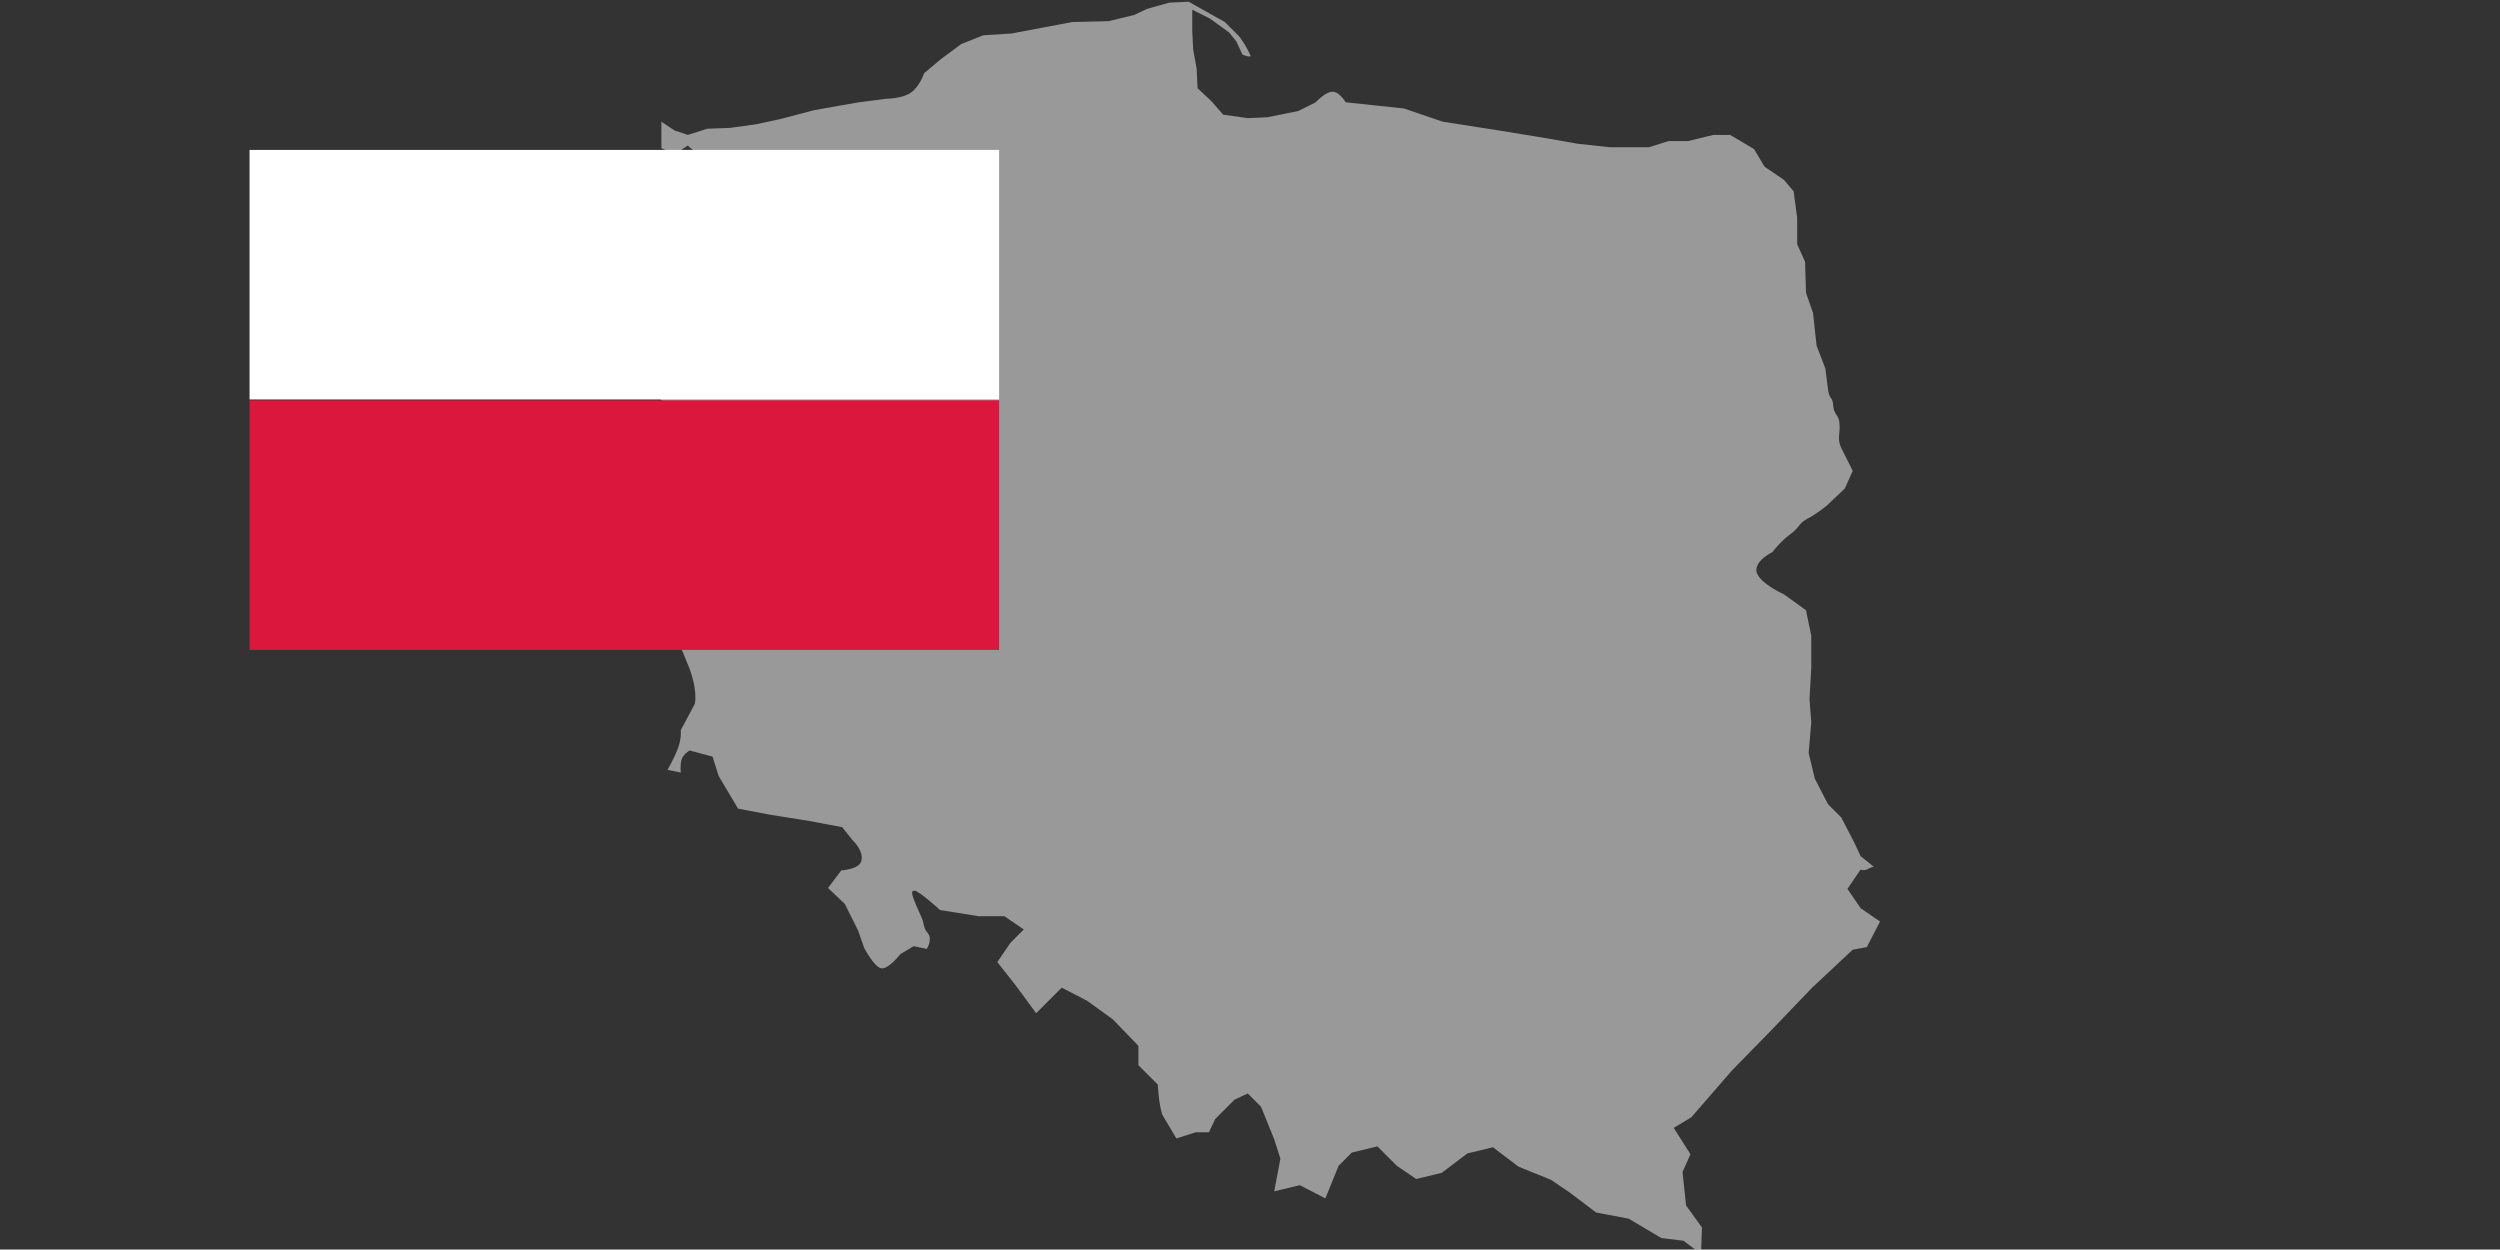
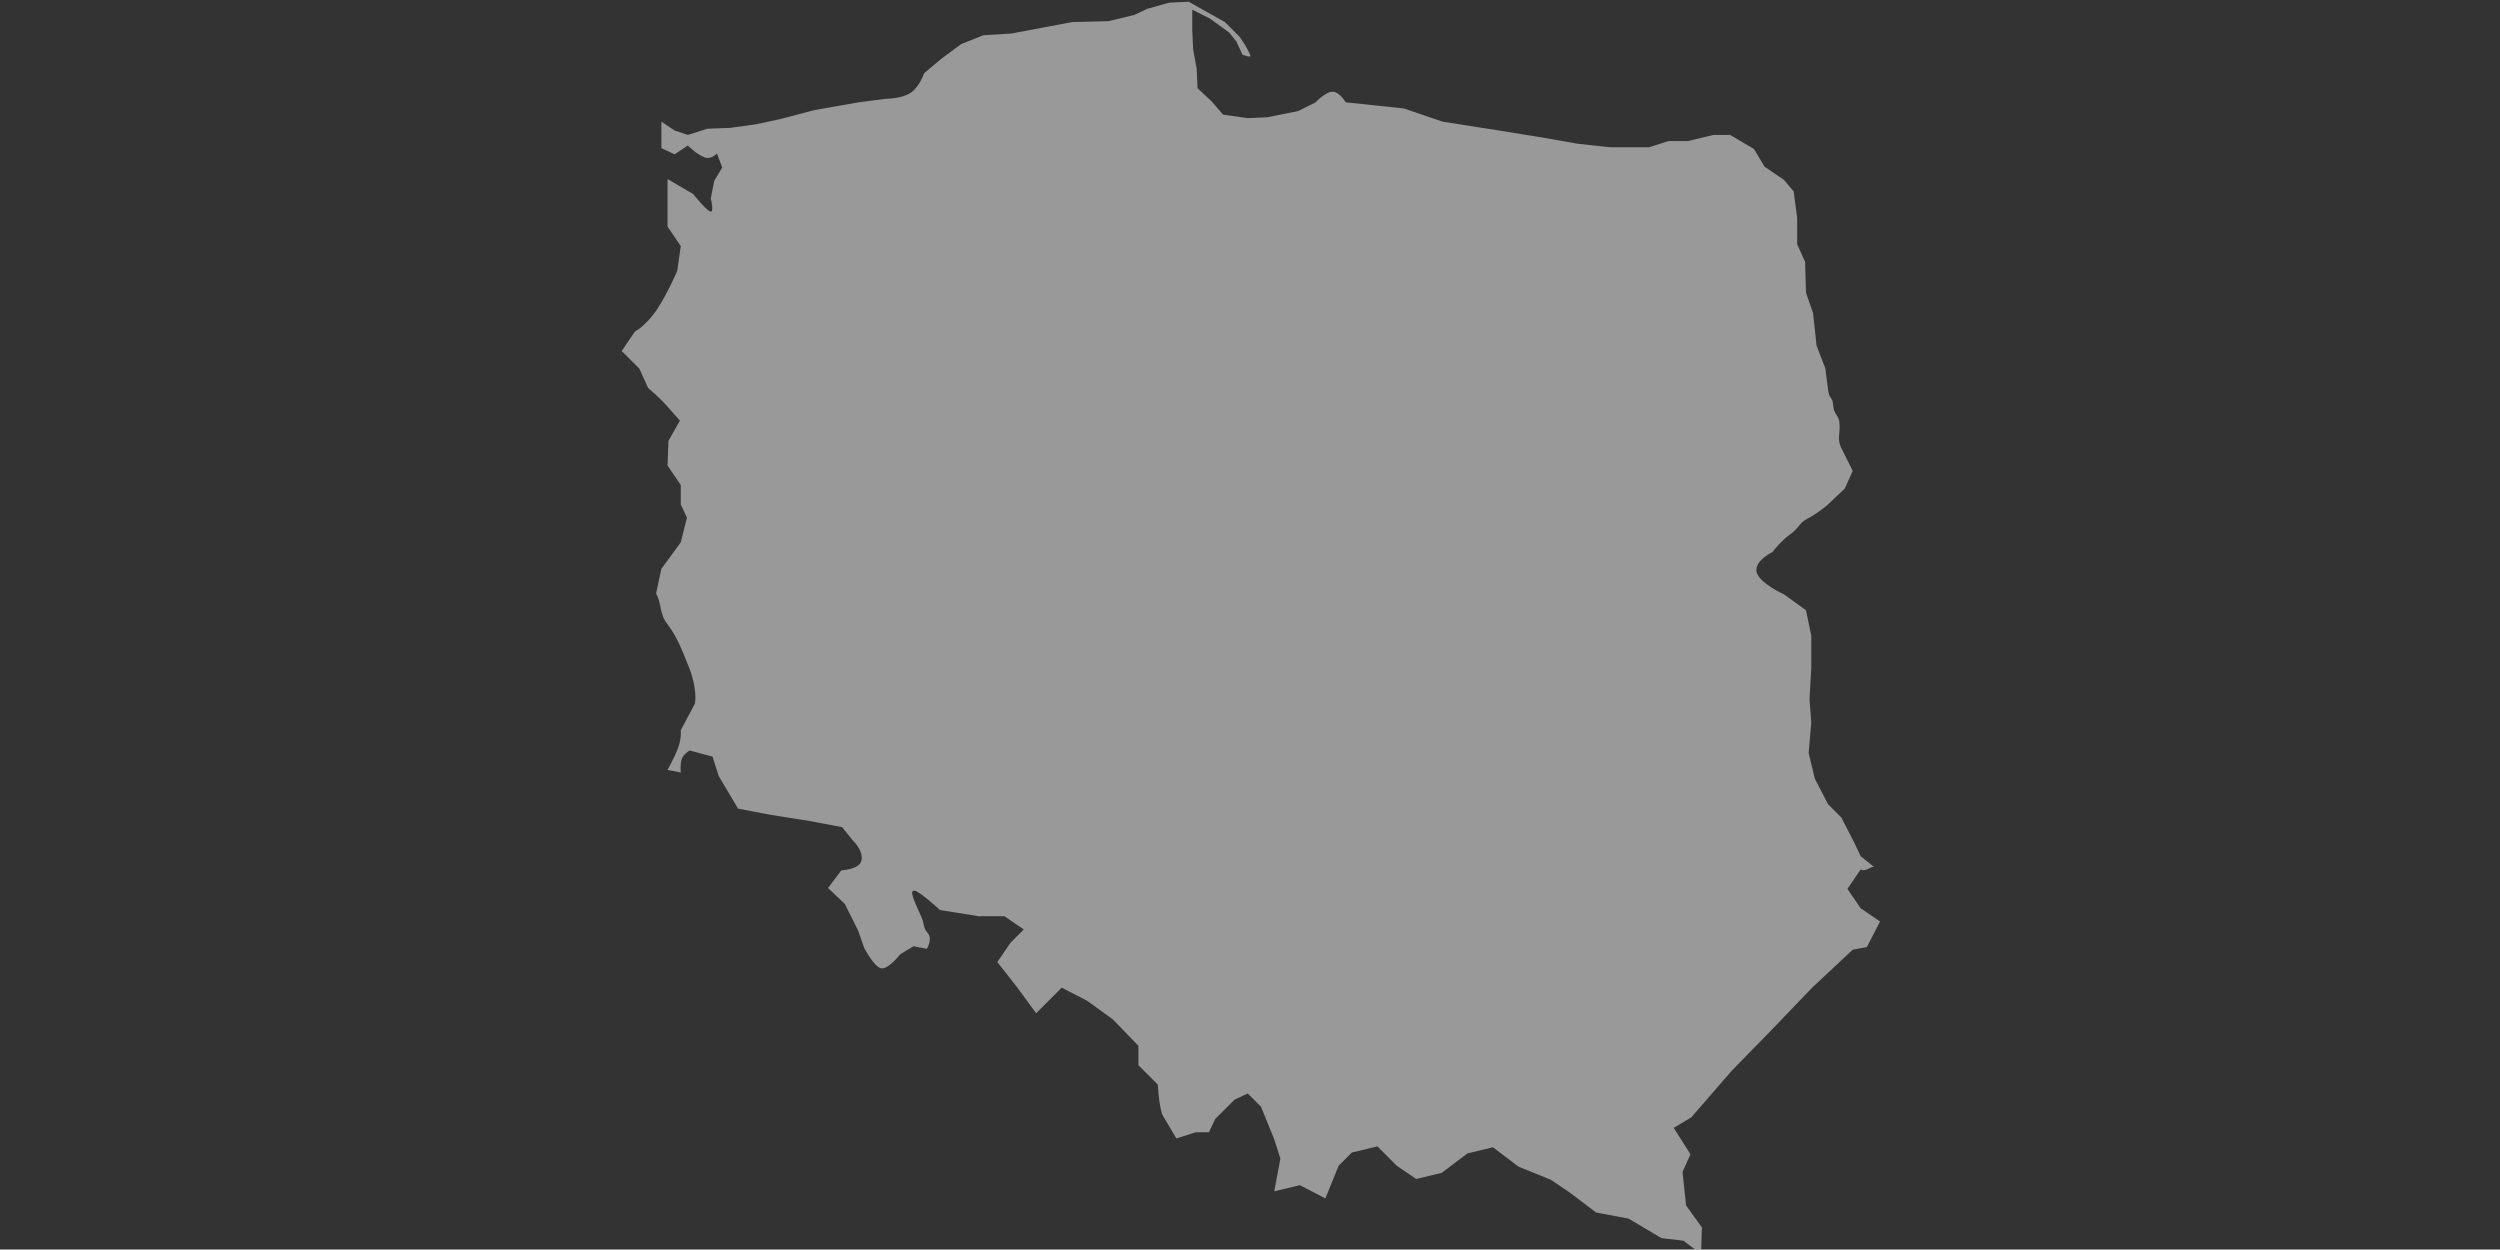
<svg xmlns="http://www.w3.org/2000/svg" xml:space="preserve" width="283.5" height="141.7">
  <rect width="100%" height="100%" fill="#333333" stroke="none" />
  <path fill="#FFF" d="m75.7 20.3 1.7 1 1.2.7s1.6 2 2 2c.4 0 0-1.5 0-1.5l.4-2 .9-1.5-.6-1.6s-.7.8-1.5.4c-.8-.3-1.8-1.3-1.8-1.3l-1.5 1-1.5-.7v-3l1.5 1 1.5.5 2.2-.7 2.6-.1 2.9-.4 2.8-.6 3.8-1 2.8-.5 2.3-.4 3.1-.4s1.8 0 2.8-.7 1.5-2.2 1.5-2.2l1.9-1.6L109 5l2.5-1 3.2-.2 3.7-.7 3.2-.6 4.1-.1 2.9-.7 1.5-.7 2.5-.7 2.2-.1 4.1 2.3 1.6 1.6s.8 1 1.3 2.2c.1.3-.9-.1-.9-.1l-.7-1.5-.8-1-2.2-1.6-2-1v2.3l.1 2.2.4 2.2.1 2.2 1.6 1.5 1.3 1.5 2.8.4 2.2-.1 3.5-.7 2-1s1.1-1.2 1.9-1.2c.8 0 1.5 1.2 1.5 1.2l6.6.7 4.4 1.5 6.4 1 5.5.9 3.4.6 3.7.4h4.4l2.2-.7h2.2l2.9-.7h1.9l2.7 1.6 1.2 2 2.2 1.5 1.1 1.3.4 3v3l.9 2 .1 3.5.8 2.3.4 3.7 1 2.6.3 2.4c.2 1.3.5.6.6 1.9.1 1 .7 1 .7 2 .1 1-.3 1.7.2 2.7l1.3 2.6-.9 2-2 1.9s-1.2 1-2.2 1.5-.9 1-2 1.8-2 2-2 2-2.1 1-1.8 2.3c.4 1.3 3.1 2.5 3.1 2.5l2.5 1.8.6 2.9v3.6l-.2 3.6.2 2.6-.3 3.5.7 2.9 1.5 2.9 1.5 1.5 1.5 2.9.7 1.5 1.5 1.2c-.5 0-.9.6-1.5.3l-1.5 2.2 1.5 2.2 2.2 1.5-1.5 2.9-1.6.3-4.6 4.3-4.7 4.9-4.4 4.5-4.6 5.3-2 1.2 1.9 3-.9 2 .4 3.8 1.8 2.5-.1 3-2-1.5-2.5-.3-3.7-2.2-3.7-.7-2.9-2.2-2.2-1.5-3.7-1.5-2.9-2.2-2.9.7-2.9 2.2-2.9.7-2.2-1.5-2.2-2.2-2.9.7-1.5 1.5-1.5 3.7-2.9-1.5-2.9.7.7-3.7-.7-2.2-1.5-3.7-1.5-1.5-1.5.7-2.2 2.2-.7 1.5h-1.5l-2.2.7-1.6-2.7c-.4-1.2-.5-3.4-.5-3.4l-2.2-2.2v-2.2l-2.9-3-2.9-2.1-2.9-1.5-2.9 2.9-2.2-3-2.2-2.8 1.5-2.2 1.5-1.5-2.2-1.5H111l-4.4-.7s-2.4-2.2-2.9-2.2-.3.6.7 2.8c.5 1 .2 1.3.8 2 .6.7-.1 1.8-.1 1.8l-1.5-.3-1.5.9s-1.4 1.8-2.2 1.6c-.8-.2-1.9-2.3-1.9-2.3l-.7-2-1.5-3-1.9-1.8 1.5-2s2.2-.1 2.3-1.2c.2-1.1-1-2.2-1-2.2l-1.2-1.5-3.7-.7-4.4-.7-3.7-.7-2.2-3.7-.7-2.2-2.6-.7s-.7.4-.9 1c-.2.6-.1 1.5-.1 1.5l-1.5-.3s.8-1.4 1.2-2.5c.4-1.1.3-2 .3-2l1.6-3s.4-1.7-.9-4.7c-.6-1.5-1.2-3-2.2-4.3s-.6-2.2-1.3-3.5l.6-2.8 2.2-3 .7-2.8-.7-1.5V55l-1.5-2.2.1-2.8 1.3-2.3-1.5-1.7c-.9-1-2.1-2-2.1-2l-1-2.2-2-2 1.5-2.2s1.2-.6 2.5-2.5c1.3-2 2.3-4.4 2.3-4.4l.4-2.8-1.5-2.2v-5.5z" opacity=".5" />
-   <path fill="#DC173D" d="M28.3 45.4h85v28.3h-85z" />
-   <path fill="#FFF" d="M28.3 17h85v28.3h-85z" />
</svg>